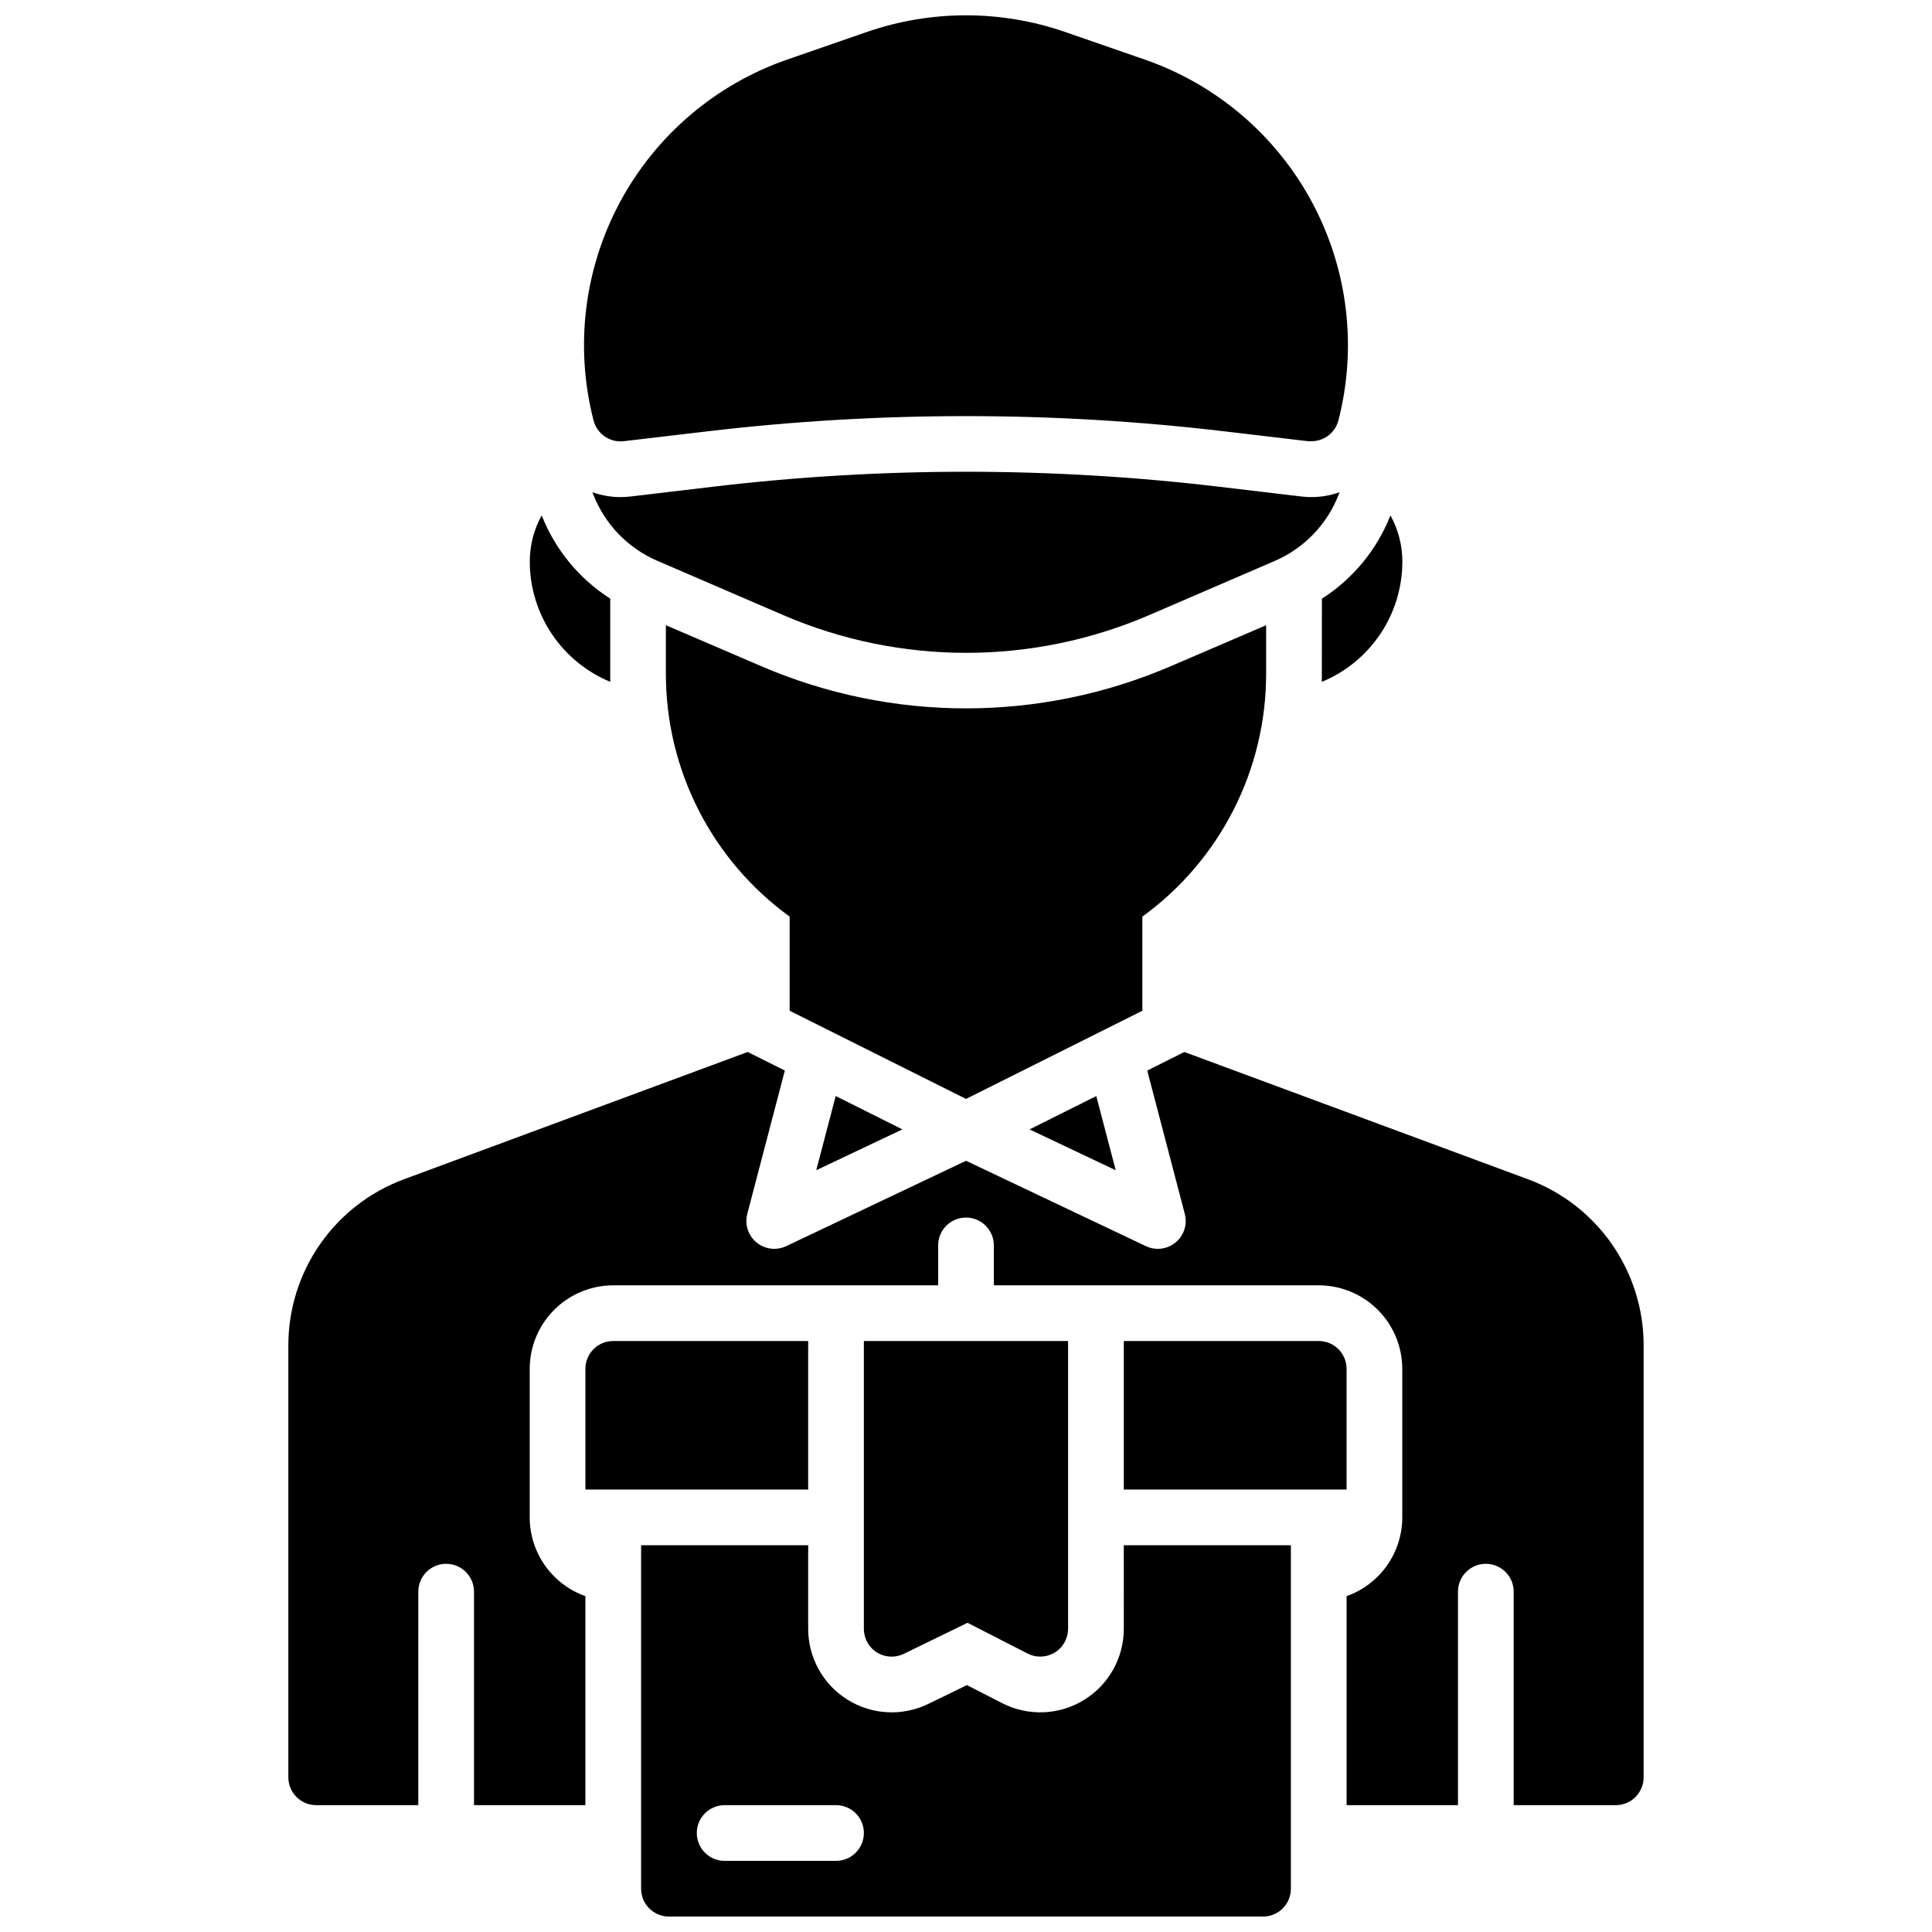
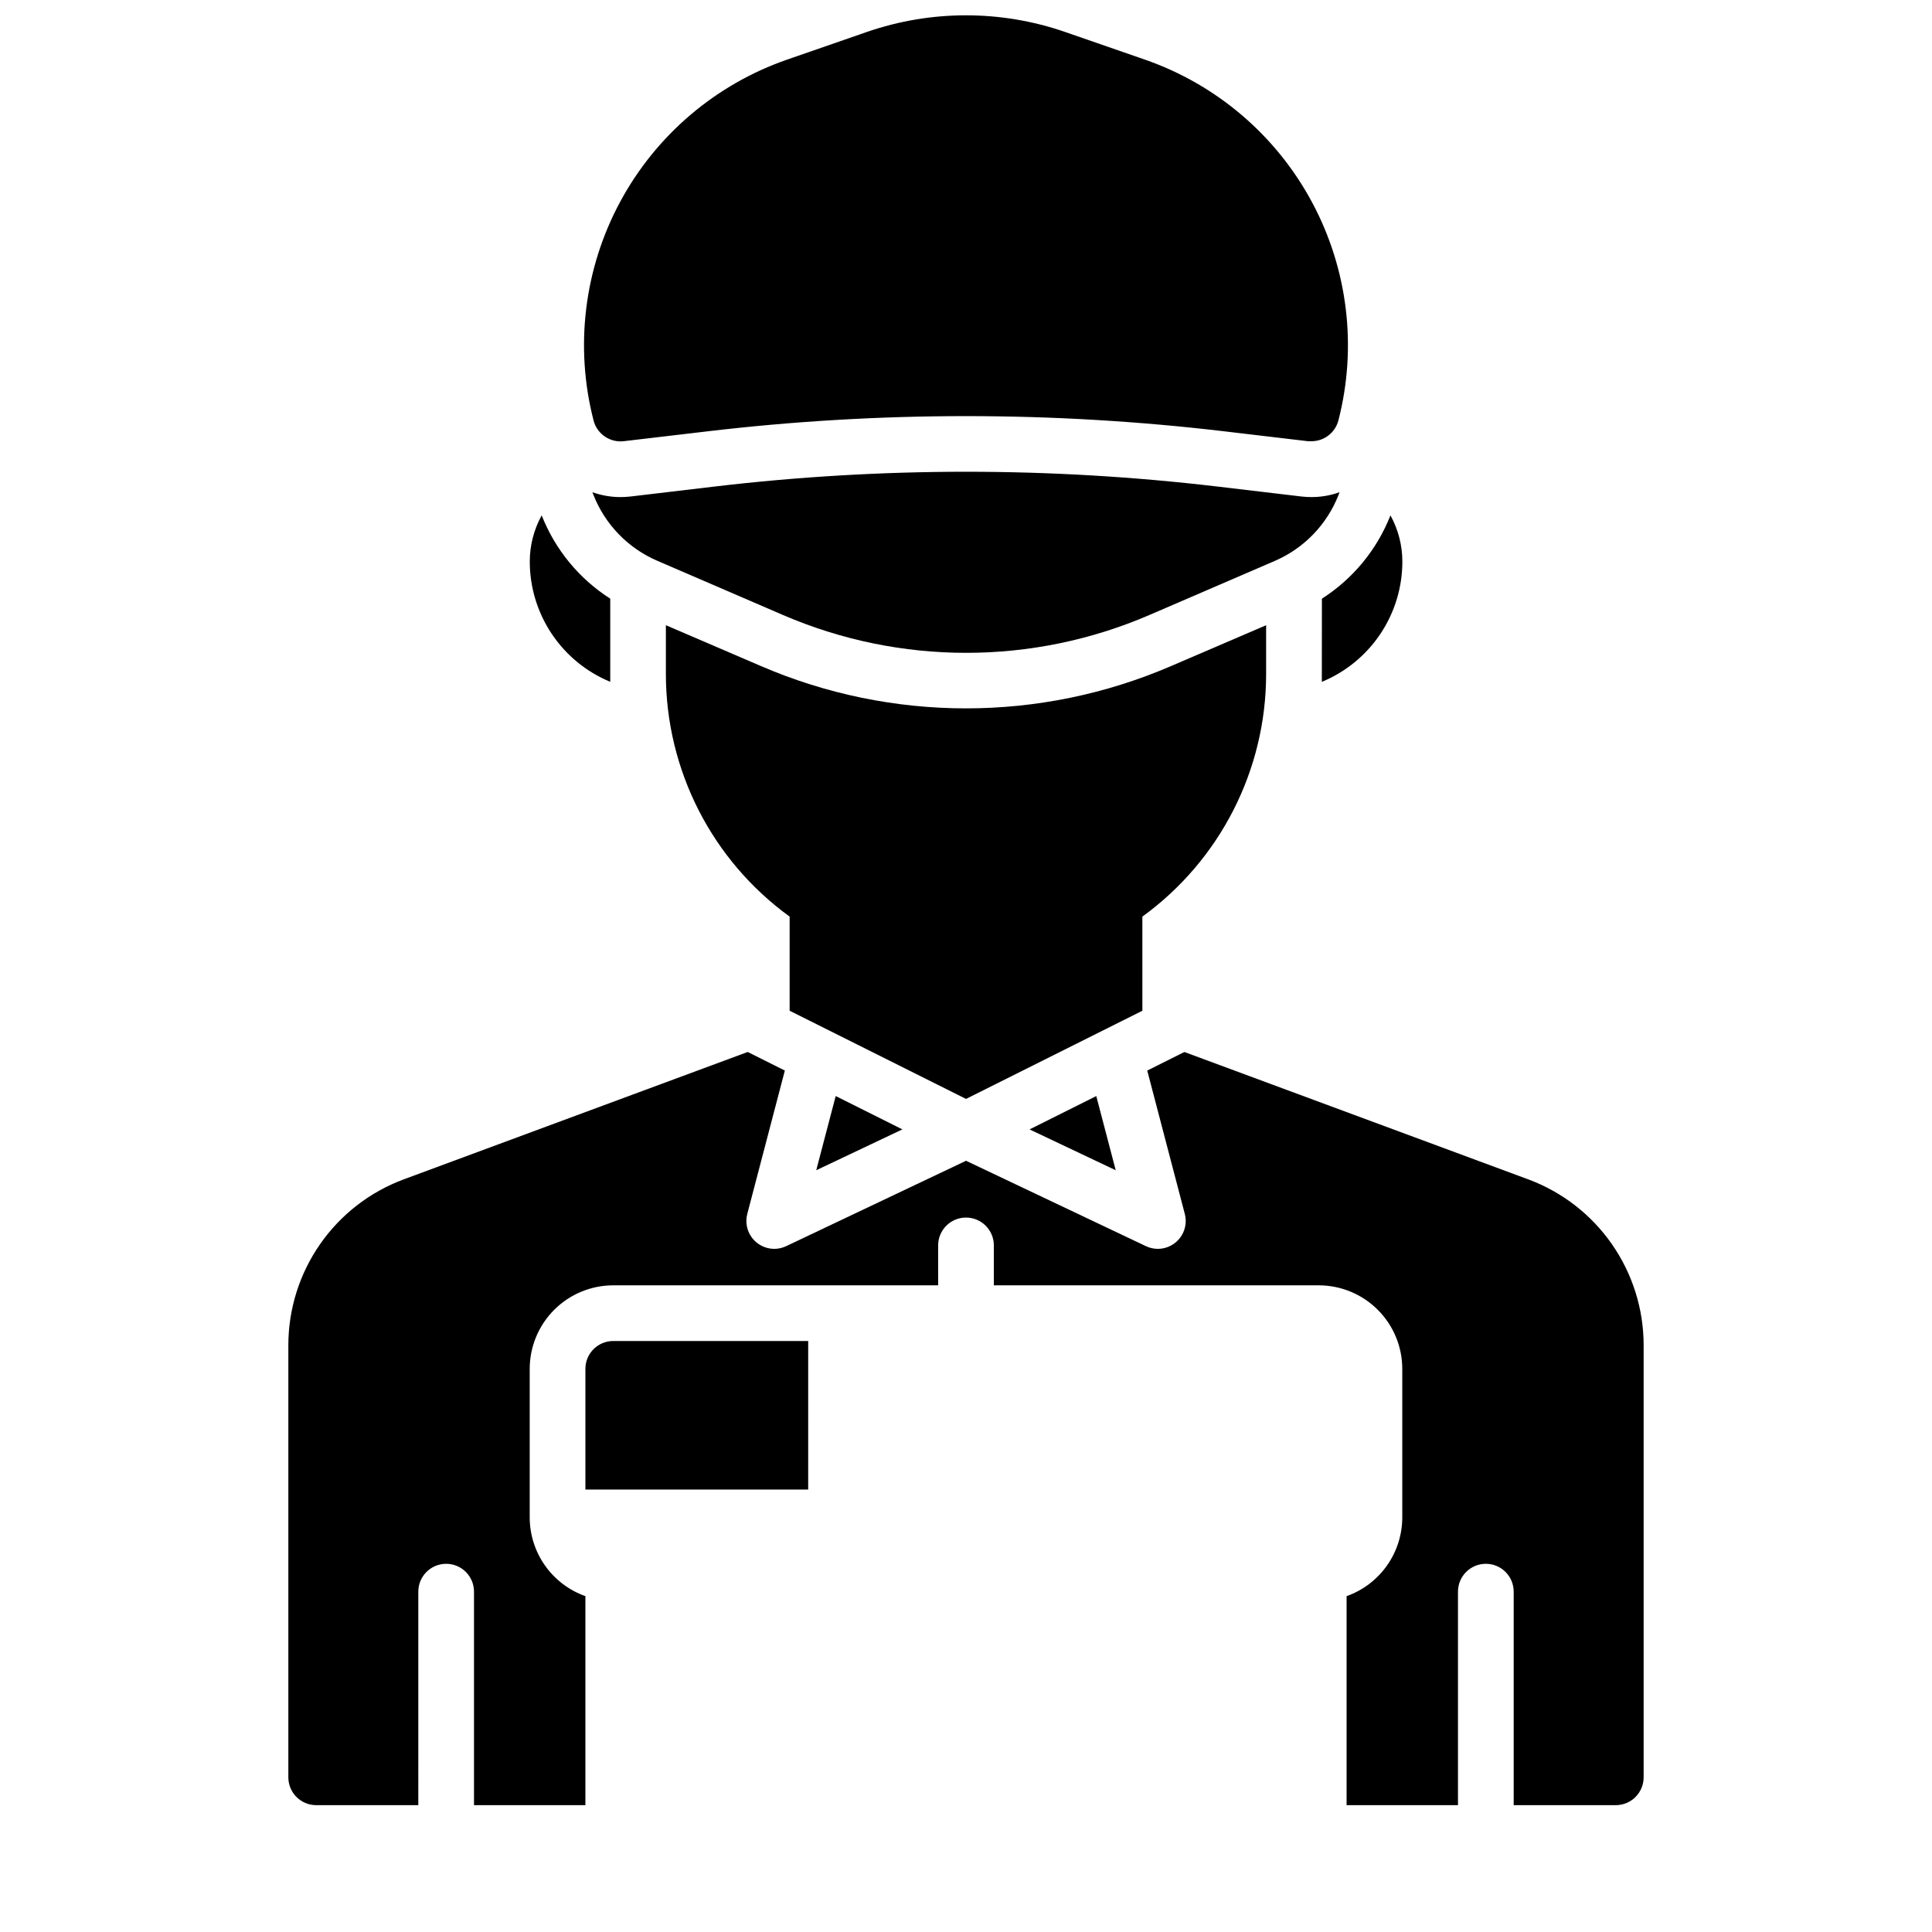
<svg xmlns="http://www.w3.org/2000/svg" width="800px" height="800px" version="1.1" viewBox="144 144 512 512">
  <defs>
    <clipPath id="b">
      <path d="m298 148.09h204v112.91h-204z" />
    </clipPath>
    <clipPath id="a">
-       <path d="m313 553h174v98.902h-174z" />
-     </clipPath>
+       </clipPath>
  </defs>
  <path d="m439.68 454.13-5.156-19.66-17.672 8.836z" />
  <path d="m383.14 443.3-17.672-8.836-5.156 19.66z" />
  <path d="m446.74 386.91c20.598-14.941 32.789-38.848 32.797-64.293v-12.93l-25.191 10.824c-34.688 14.953-74.004 14.953-108.69 0l-25.191-10.824v12.93c0.008 25.445 12.199 49.352 32.797 64.293v24.945l46.742 23.371 46.738-23.371z" />
  <path d="m494.3 322.62v2.078-0.004c6.309-2.598 11.703-7.012 15.5-12.68 3.801-5.672 5.832-12.336 5.84-19.16 0.004-4.293-1.082-8.516-3.156-12.273-3.578 9.09-9.934 16.816-18.164 22.074z" />
  <path d="m305.72 324.69v-2.078-19.961c-8.23-5.258-14.59-12.984-18.168-22.074-2.074 3.758-3.16 7.981-3.156 12.273 0.008 6.82 2.039 13.484 5.832 19.152 3.797 5.668 9.188 10.082 15.492 12.688z" />
  <path d="m498.74 275.12 0.254-0.68 0.004 0.004c-2.387 0.852-4.906 1.289-7.441 1.289-0.871 0-1.742-0.051-2.606-0.148l-22.238-2.637c-44.324-5.238-89.109-5.238-133.43 0l-22.238 2.637c-0.859 0.098-1.727 0.145-2.598 0.148-2.535 0-5.059-0.438-7.449-1.289 0.09 0.227 0.156 0.453 0.254 0.68l0.004-0.004c3.102 7.91 9.254 14.238 17.074 17.555l33.219 14.328c30.957 13.34 66.043 13.34 97.004 0l33.219-14.328c7.781-3.34 13.895-9.664 16.973-17.555z" />
  <g clip-path="url(#b)">
    <path d="m309.31 260.92 22.23-2.617c45.477-5.371 91.426-5.371 136.9 0l22.238 2.629c0.293 0.016 0.586 0.016 0.875 0 3.367-0.004 6.305-2.281 7.144-5.539 5.004-19.469 2.5-40.109-7.008-57.82-9.508-17.711-25.324-31.199-44.316-37.785l-21.156-7.332c-16.992-5.863-35.457-5.863-52.449 0l-21.156 7.332c-18.988 6.586-34.809 20.074-44.316 37.785-9.508 17.711-12.012 38.352-7.008 57.82 0.906 3.594 4.34 5.957 8.02 5.527z" />
  </g>
-   <path d="m383.55 582.27 16.855-8.215 15.902 8.148c1.039 0.539 2.195 0.82 3.367 0.816 2.051-0.004 4.008-0.855 5.41-2.352 1.293-1.43 1.996-3.297 1.969-5.227v-76.062h-54.121v76.082c-0.031 1.789 0.566 3.531 1.695 4.922 2.184 2.606 5.867 3.387 8.922 1.887z" />
  <g clip-path="url(#a)">
    <path d="m441.82 575.45c0.066 7.75-3.918 14.973-10.516 19.039-6.594 4.07-14.836 4.394-21.73 0.859l-9.328-4.781-10.223 4.981-0.004-0.004c-6.887 3.367-15.027 2.926-21.512-1.164-6.488-4.09-10.395-11.242-10.328-18.91v-21.961h-44.281v91.02c0 4.074 3.305 7.379 7.379 7.379h157.44c1.957 0 3.836-0.777 5.219-2.16 1.383-1.383 2.16-3.262 2.16-5.219v-91.02h-44.281zm-76.262 61.699h-29.52c-4.078 0-7.379-3.305-7.379-7.383 0-4.074 3.301-7.379 7.379-7.379h29.52c4.074 0 7.379 3.305 7.379 7.379 0 4.078-3.305 7.383-7.379 7.383z" />
  </g>
-   <path d="m500.86 506.76c0-1.957-0.777-3.832-2.164-5.219-1.383-1.383-3.258-2.16-5.215-2.16h-51.66v39.359h59.039z" />
  <path d="m358.18 499.38h-51.66c-4.078 0-7.383 3.305-7.383 7.379v31.98h59.039z" />
  <path d="m549.07 456.57-91.199-33.781-9.84 4.922 9.957 38.004 0.004-0.004c0.574 2.211 0.094 4.562-1.301 6.371-1.395 1.809-3.551 2.871-5.832 2.879-1.098-0.004-2.18-0.242-3.172-0.711l-47.676-22.633-47.676 22.633h0.004c-0.992 0.469-2.074 0.707-3.168 0.711-2.285-0.008-4.438-1.07-5.836-2.879-1.395-1.809-1.875-4.16-1.301-6.371l9.957-38.004-9.84-4.922-91.234 33.785c-8.934 3.336-16.637 9.312-22.086 17.137-5.449 7.824-8.387 17.125-8.418 26.66v114.64c0 4.074 3.305 7.379 7.379 7.379h27.059l0.004-56.578c0-4.078 3.305-7.383 7.379-7.383s7.379 3.305 7.379 7.383v56.578h29.52v-55.391c-4.312-1.527-8.047-4.356-10.691-8.094-2.641-3.734-4.062-8.199-4.066-12.777v-39.359c0.004-5.871 2.34-11.496 6.488-15.648 4.152-4.152 9.781-6.484 15.652-6.492h86.102l-0.004-10.578c0-4.074 3.305-7.379 7.383-7.379 4.074 0 7.379 3.305 7.379 7.379v10.578h86.102c5.867 0.008 11.496 2.34 15.648 6.492 4.152 4.152 6.484 9.777 6.488 15.648v39.359c-0.004 4.578-1.426 9.043-4.066 12.777-2.644 3.738-6.379 6.566-10.691 8.094v55.391h29.52v-56.578c0-4.078 3.305-7.383 7.379-7.383 4.078 0 7.383 3.305 7.383 7.383v56.578h27.059c1.957 0 3.836-0.777 5.219-2.16 1.383-1.387 2.16-3.262 2.16-5.219v-114.64c-0.031-9.535-2.965-18.836-8.418-26.66-5.449-7.824-13.152-13.801-22.086-17.137z" />
</svg>